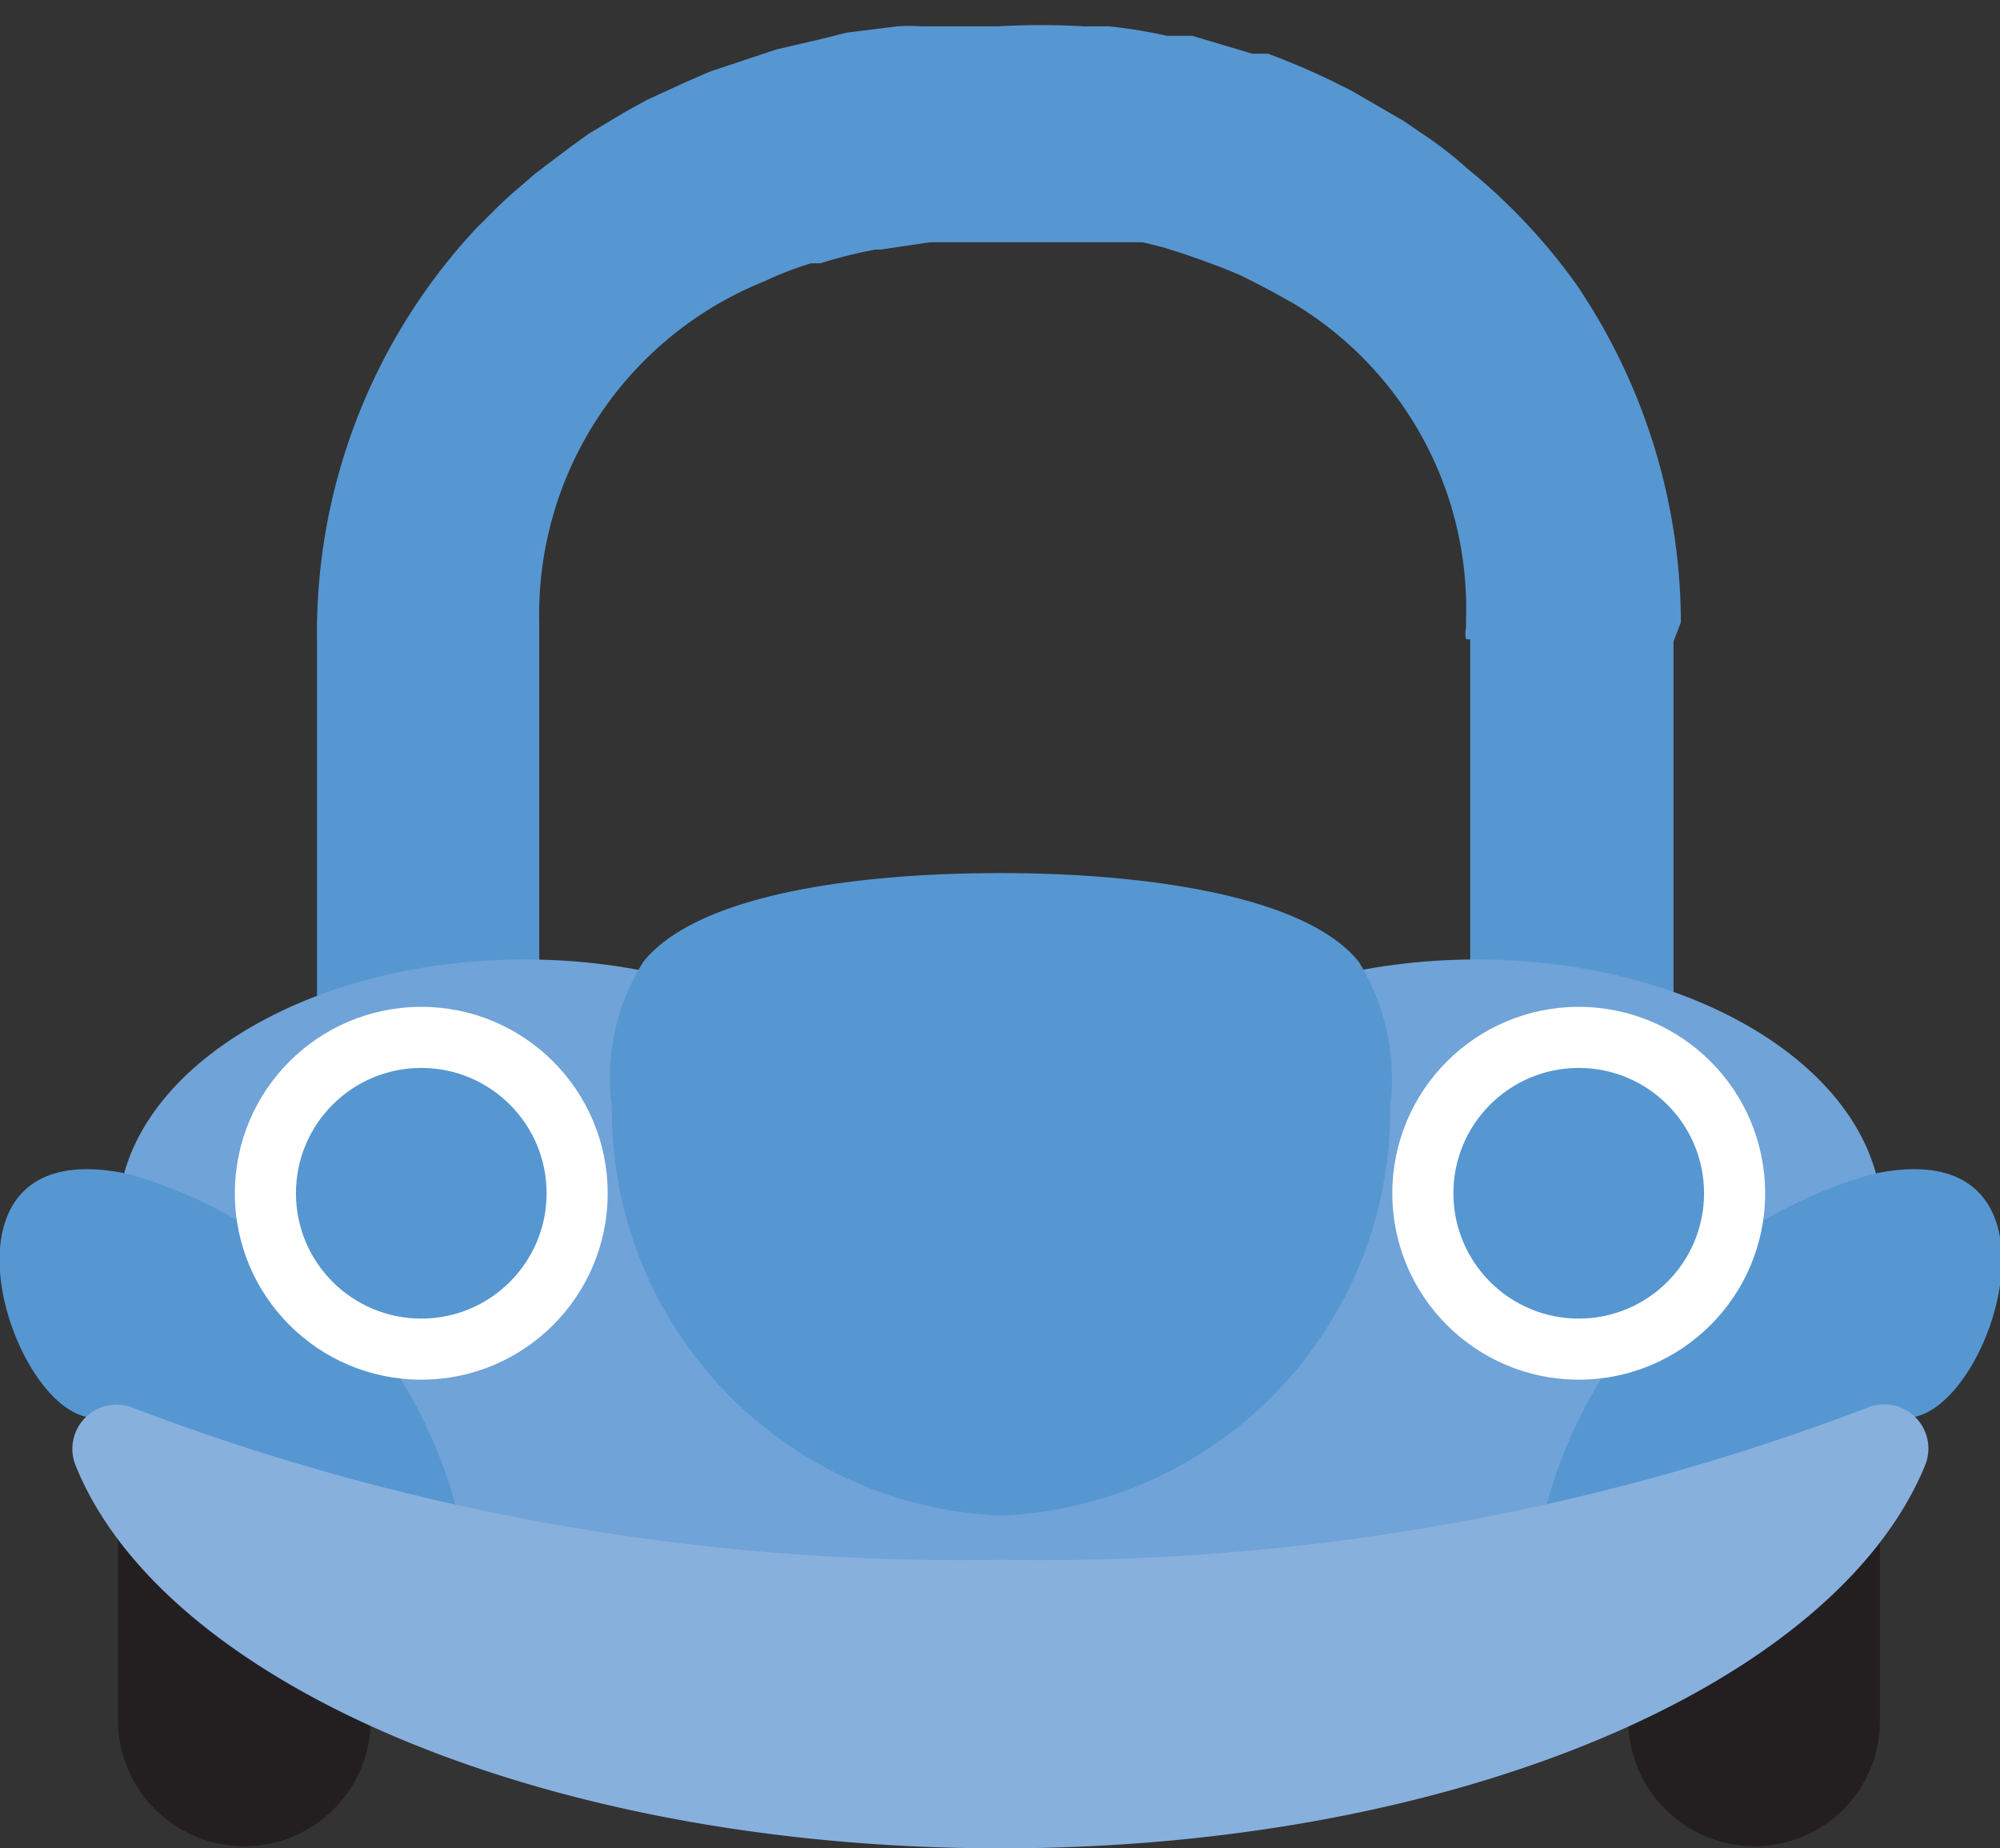
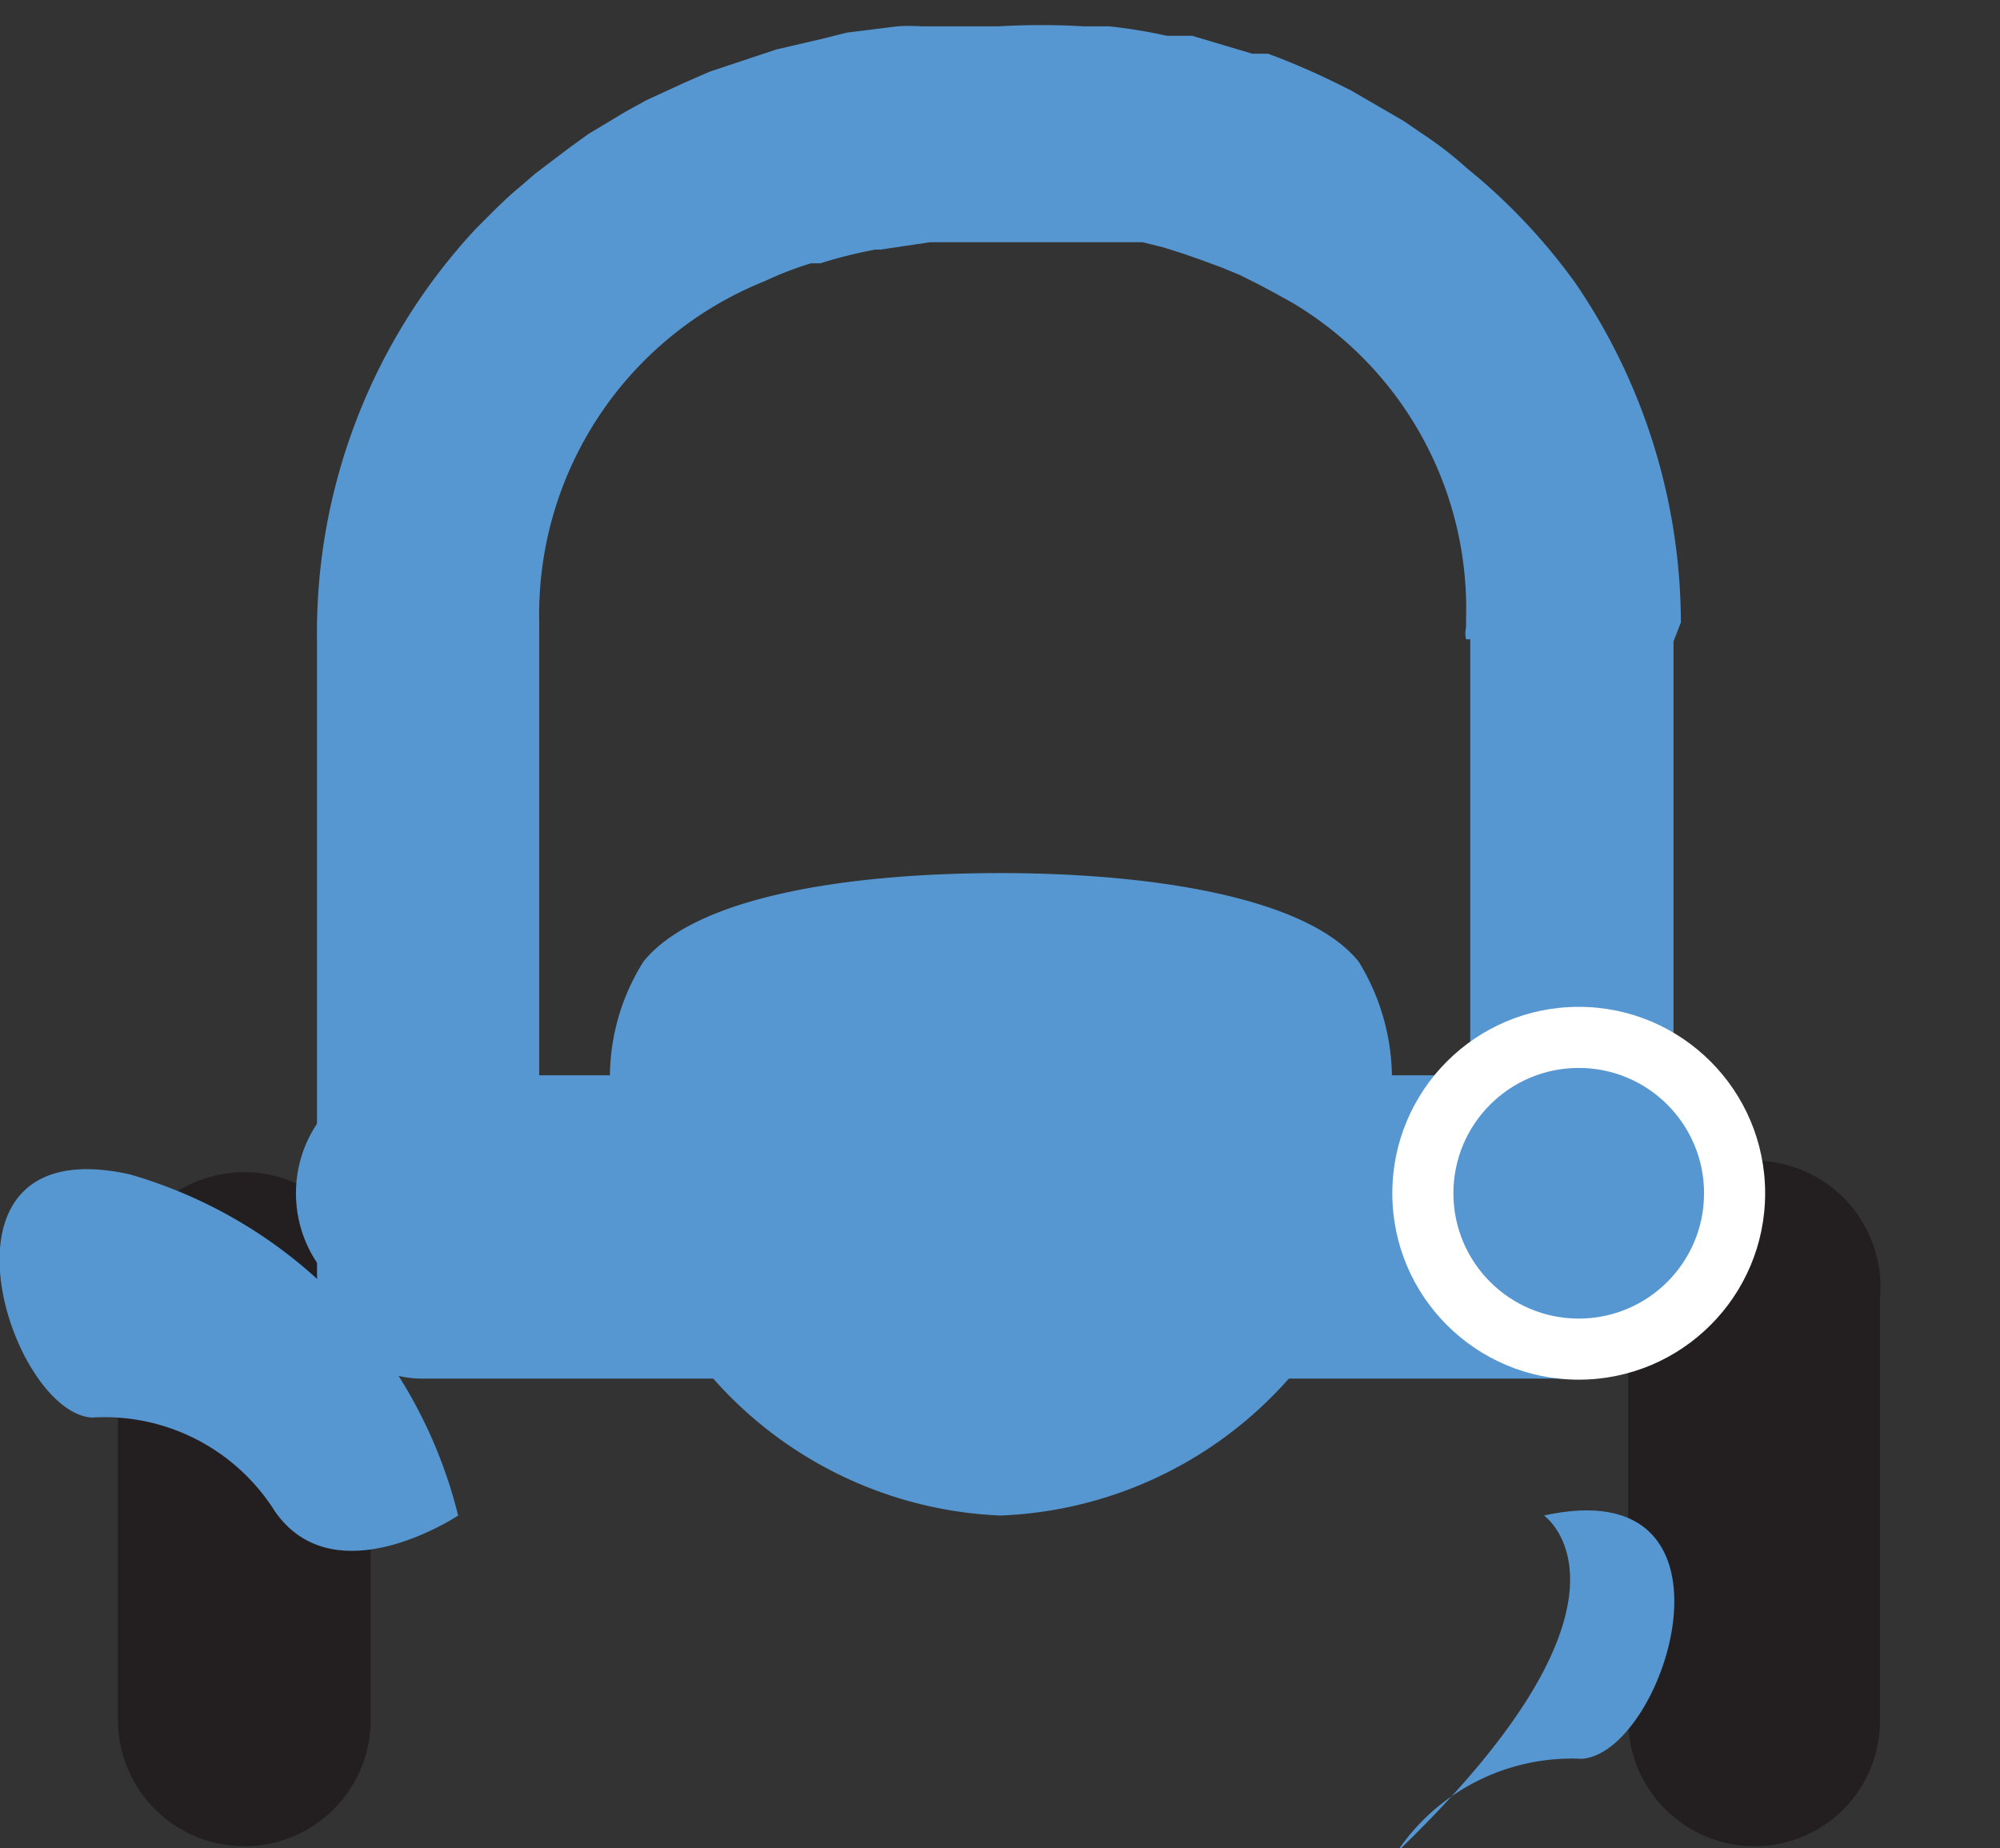
<svg xmlns="http://www.w3.org/2000/svg" id="Layer_1" data-name="Layer 1" viewBox="0 0 18.99 17.55">
  <rect x="0" y="0" width="18.99" height="17.55" fill="#333333" stroke="none" />
  <defs>
    <style>.cls-1{fill:#231f20;}.cls-2{fill:#5697d1;}.cls-3{fill:#70a3d7;}.cls-4{fill:#87b0dd;}.cls-5{fill:#fff;}</style>
  </defs>
  <title>blue</title>
  <path class="cls-1" d="M532,532.86a1.2,1.2,0,0,1-1.2-1.2v-4a1.2,1.2,0,1,1,2.39,0v4A1.19,1.19,0,0,1,532,532.86Z" transform="translate(-515.34 -515.33)" />
  <path class="cls-1" d="M517.66,532.86a1.2,1.2,0,0,1-1.2-1.2v-4a1.2,1.2,0,0,1,2.4,0v4A1.2,1.2,0,0,1,517.66,532.86Z" transform="translate(-515.34 -515.33)" />
  <path class="cls-2" d="M531.3,521.24a5.74,5.74,0,0,0-1-3.22h0l0,0a5.67,5.67,0,0,0-.92-1l-.12-.1a3.5,3.5,0,0,0-.43-.33l-.16-.11-.5-.29-.12-.06a6.76,6.76,0,0,0-.67-.29l-.15,0-.57-.17-.24,0a4.85,4.85,0,0,0-.55-.09l-.24,0a7,7,0,0,0-.81,0c-.25,0-.5,0-.73,0a1.81,1.81,0,0,0-.23,0l-.48.06-.24.06-.43.1-.24.08-.39.13-.23.1-.37.17-.2.11-.35.21-.18.13-.33.25-.15.13c-.11.09-.22.2-.32.3l-.09.09h0a5.63,5.63,0,0,0-1.51,3.92v6a1,1,0,0,0,1,1h10.88a1,1,0,0,0,1-1v-6Zm-2,.16v4.14h-3.75c0,.68-1.34.68-1.34,0h-3.75v-4.3A3.41,3.41,0,0,1,522.6,518a3.34,3.34,0,0,1,.44-.17l.09,0a4.39,4.39,0,0,1,.52-.13h.05l.47-.07.14,0,.53,0h.39l.14,0,.26,0,.16,0,.22,0,.18,0,.2.05.19.06.17.06.19.07.17.07.18.09.15.08.18.1a3.38,3.38,0,0,1,1.64,3v.08A.25.25,0,0,0,529.26,521.4Z" transform="translate(-515.34 -515.33)" />
-   <path class="cls-3" d="M529.36,524.44c-2.13,0-3.85,1.1-3.85,2.46,0,.68-1.34.68-1.34,0,0-1.36-1.73-2.46-3.85-2.46s-3.86,1.1-3.86,2.46c0,1.06,1,2,2.51,2.31v1.85h11.74v-1.85c1.46-.35,2.5-1.25,2.5-2.31C533.21,525.54,531.49,524.44,529.36,524.44Z" transform="translate(-515.34 -515.33)" />
  <path class="cls-2" d="M528.54,525.84a2.12,2.12,0,0,0-.3-1.38c-.5-.62-2-.84-3.4-.84h0c-1.44,0-2.89.22-3.39.84a2.06,2.06,0,0,0-.3,1.38,3.85,3.85,0,0,0,3.69,3.88h0A3.85,3.85,0,0,0,528.54,525.84Z" transform="translate(-515.34 -515.33)" />
-   <path class="cls-2" d="M530,529.72a4.47,4.47,0,0,1,3.11-3.24c2-.44,1.16,2.25.36,2.31a2,2,0,0,0-1.76.89C531.12,530.5,530,529.72,530,529.72Z" transform="translate(-515.34 -515.33)" />
+   <path class="cls-2" d="M530,529.72c2-.44,1.16,2.25.36,2.31a2,2,0,0,0-1.76.89C531.12,530.5,530,529.72,530,529.72Z" transform="translate(-515.34 -515.33)" />
  <path class="cls-2" d="M519.69,529.72a4.49,4.49,0,0,0-3.12-3.24c-2-.44-1.15,2.25-.36,2.31a1.91,1.91,0,0,1,1.74.89C518.52,530.5,519.69,529.72,519.69,529.72Z" transform="translate(-515.34 -515.33)" />
-   <path class="cls-4" d="M524.84,530.14a22.06,22.06,0,0,1-8.23-1.44.42.42,0,0,0-.55.55c.84,2.07,4.45,3.63,8.78,3.63s7.93-1.56,8.78-3.64a.42.42,0,0,0-.56-.54A22,22,0,0,1,524.84,530.14Z" transform="translate(-515.34 -515.33)" />
-   <circle class="cls-5" cx="4" cy="11.33" r="1.77" />
  <circle class="cls-2" cx="4" cy="11.33" r="1.19" />
  <circle class="cls-5" cx="14.99" cy="11.33" r="1.77" />
  <circle class="cls-2" cx="14.99" cy="11.33" r="1.19" />
</svg>